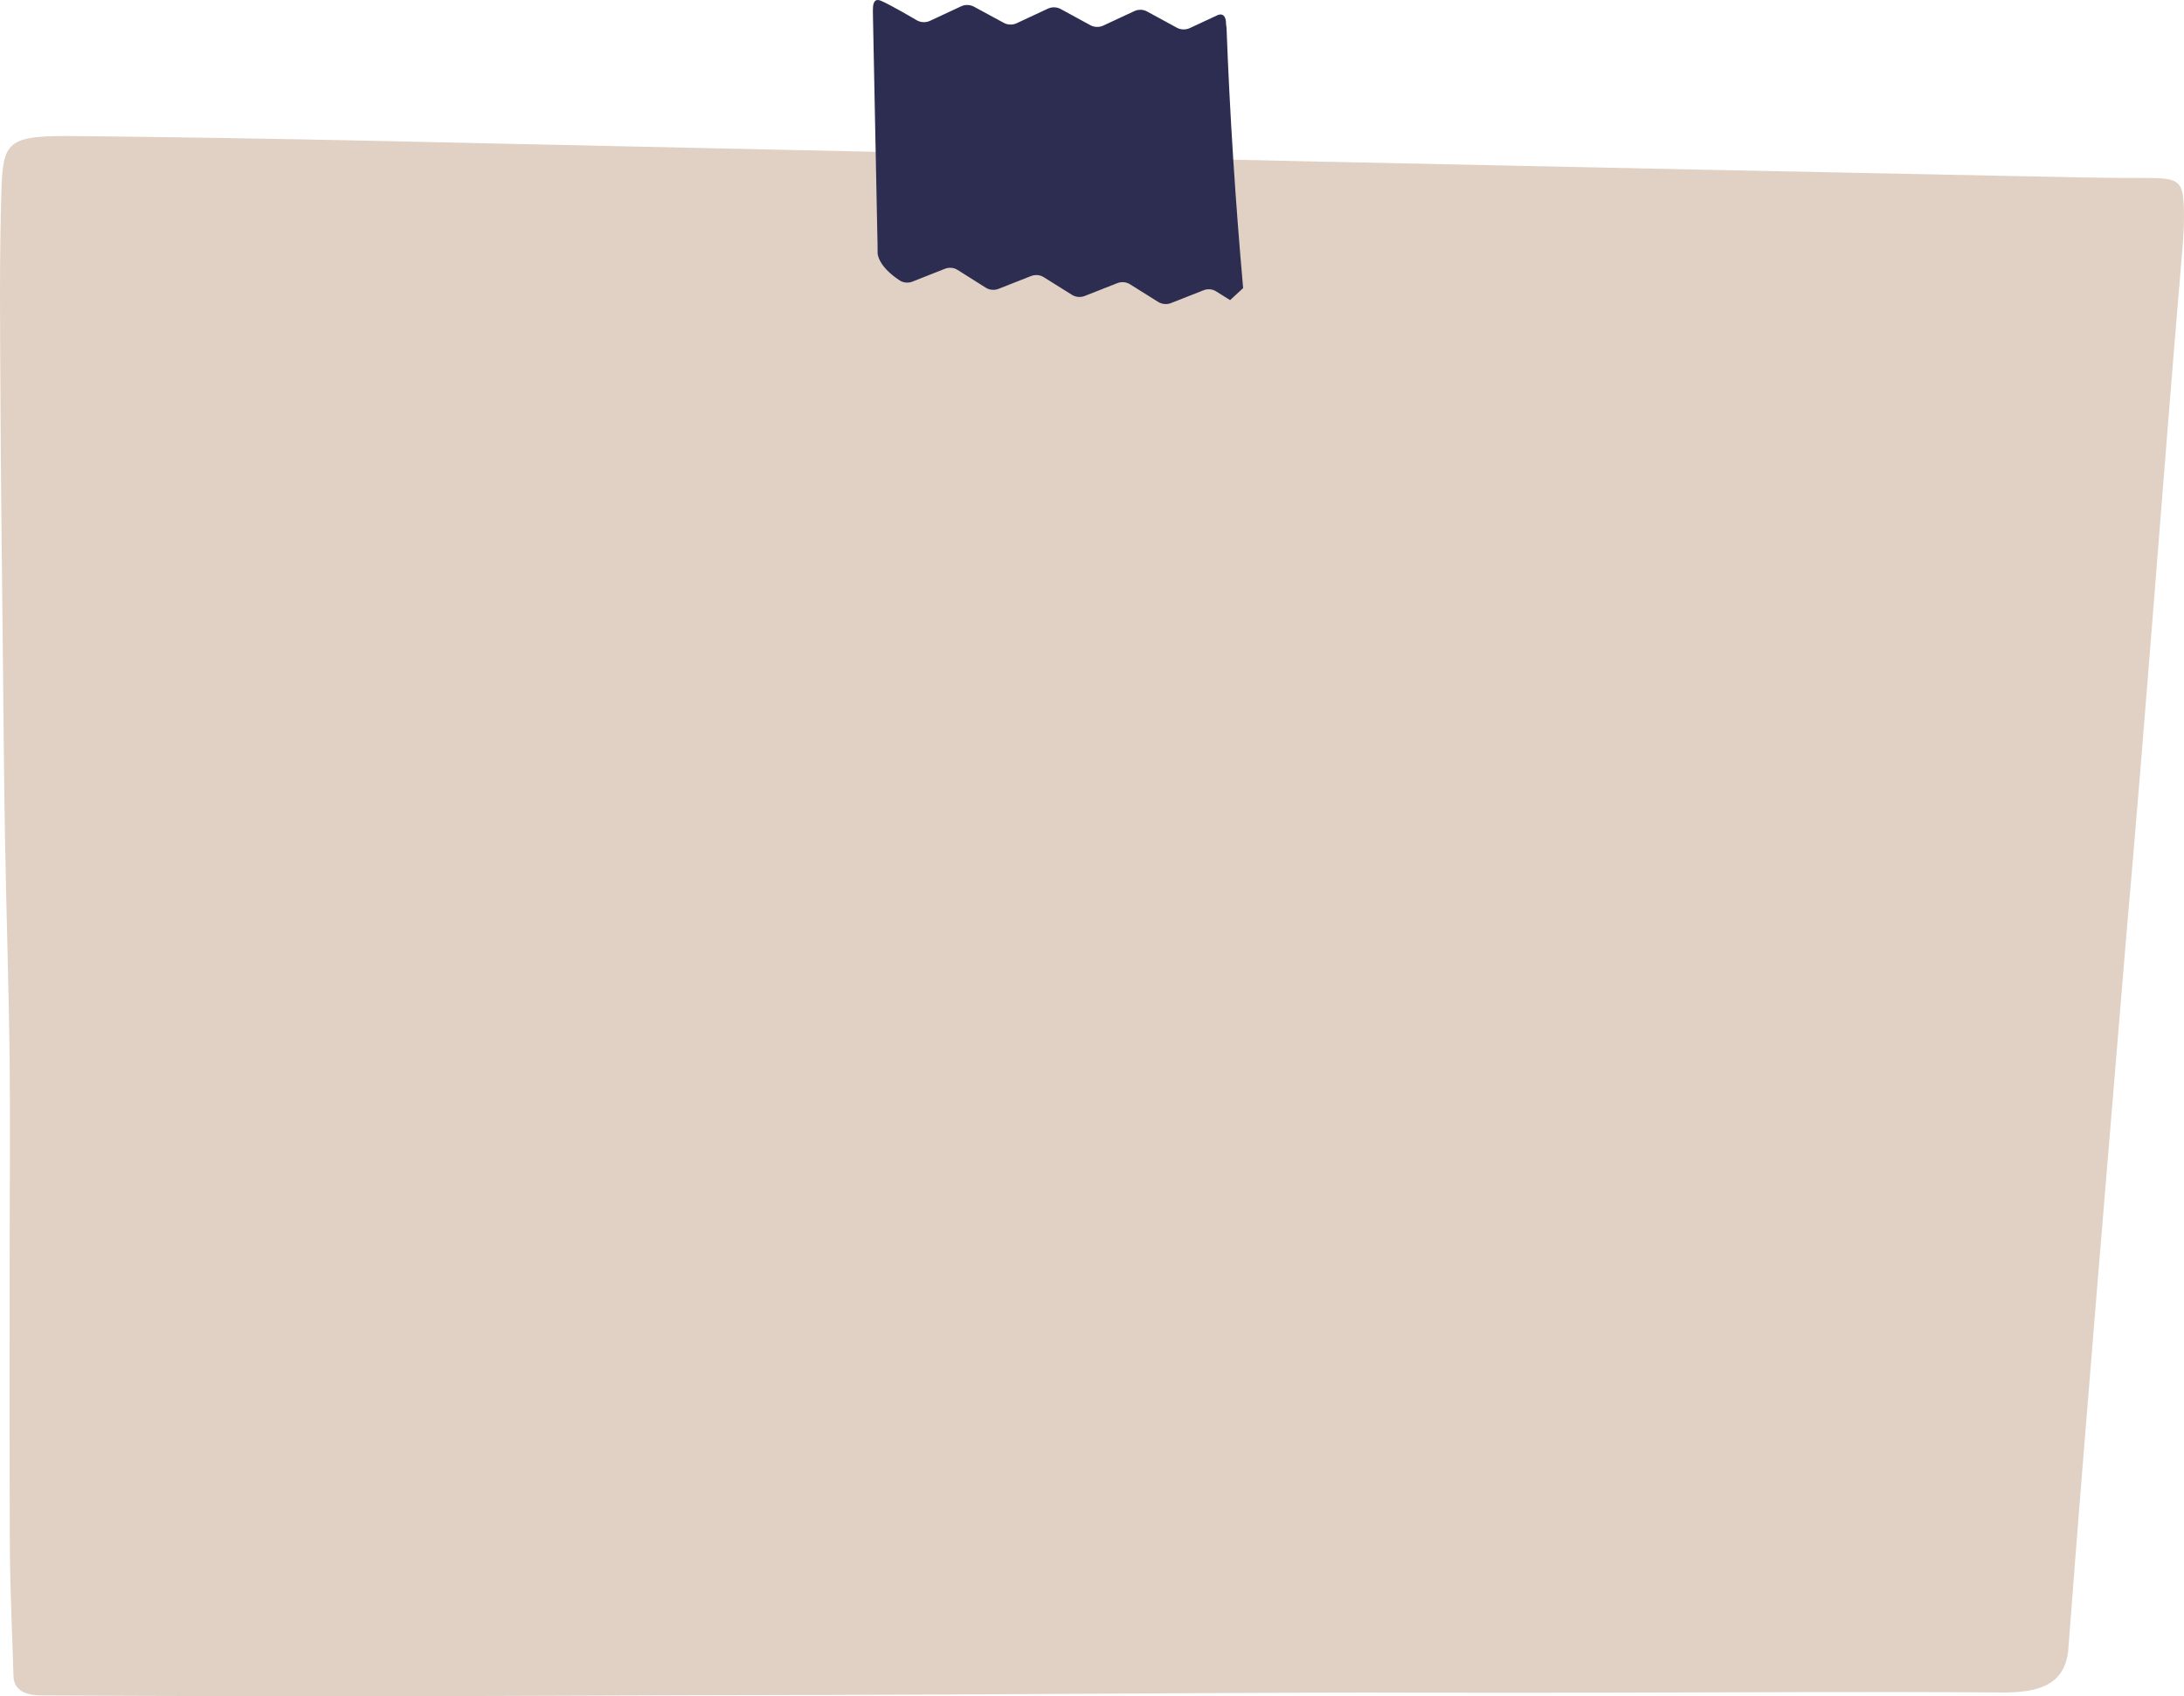
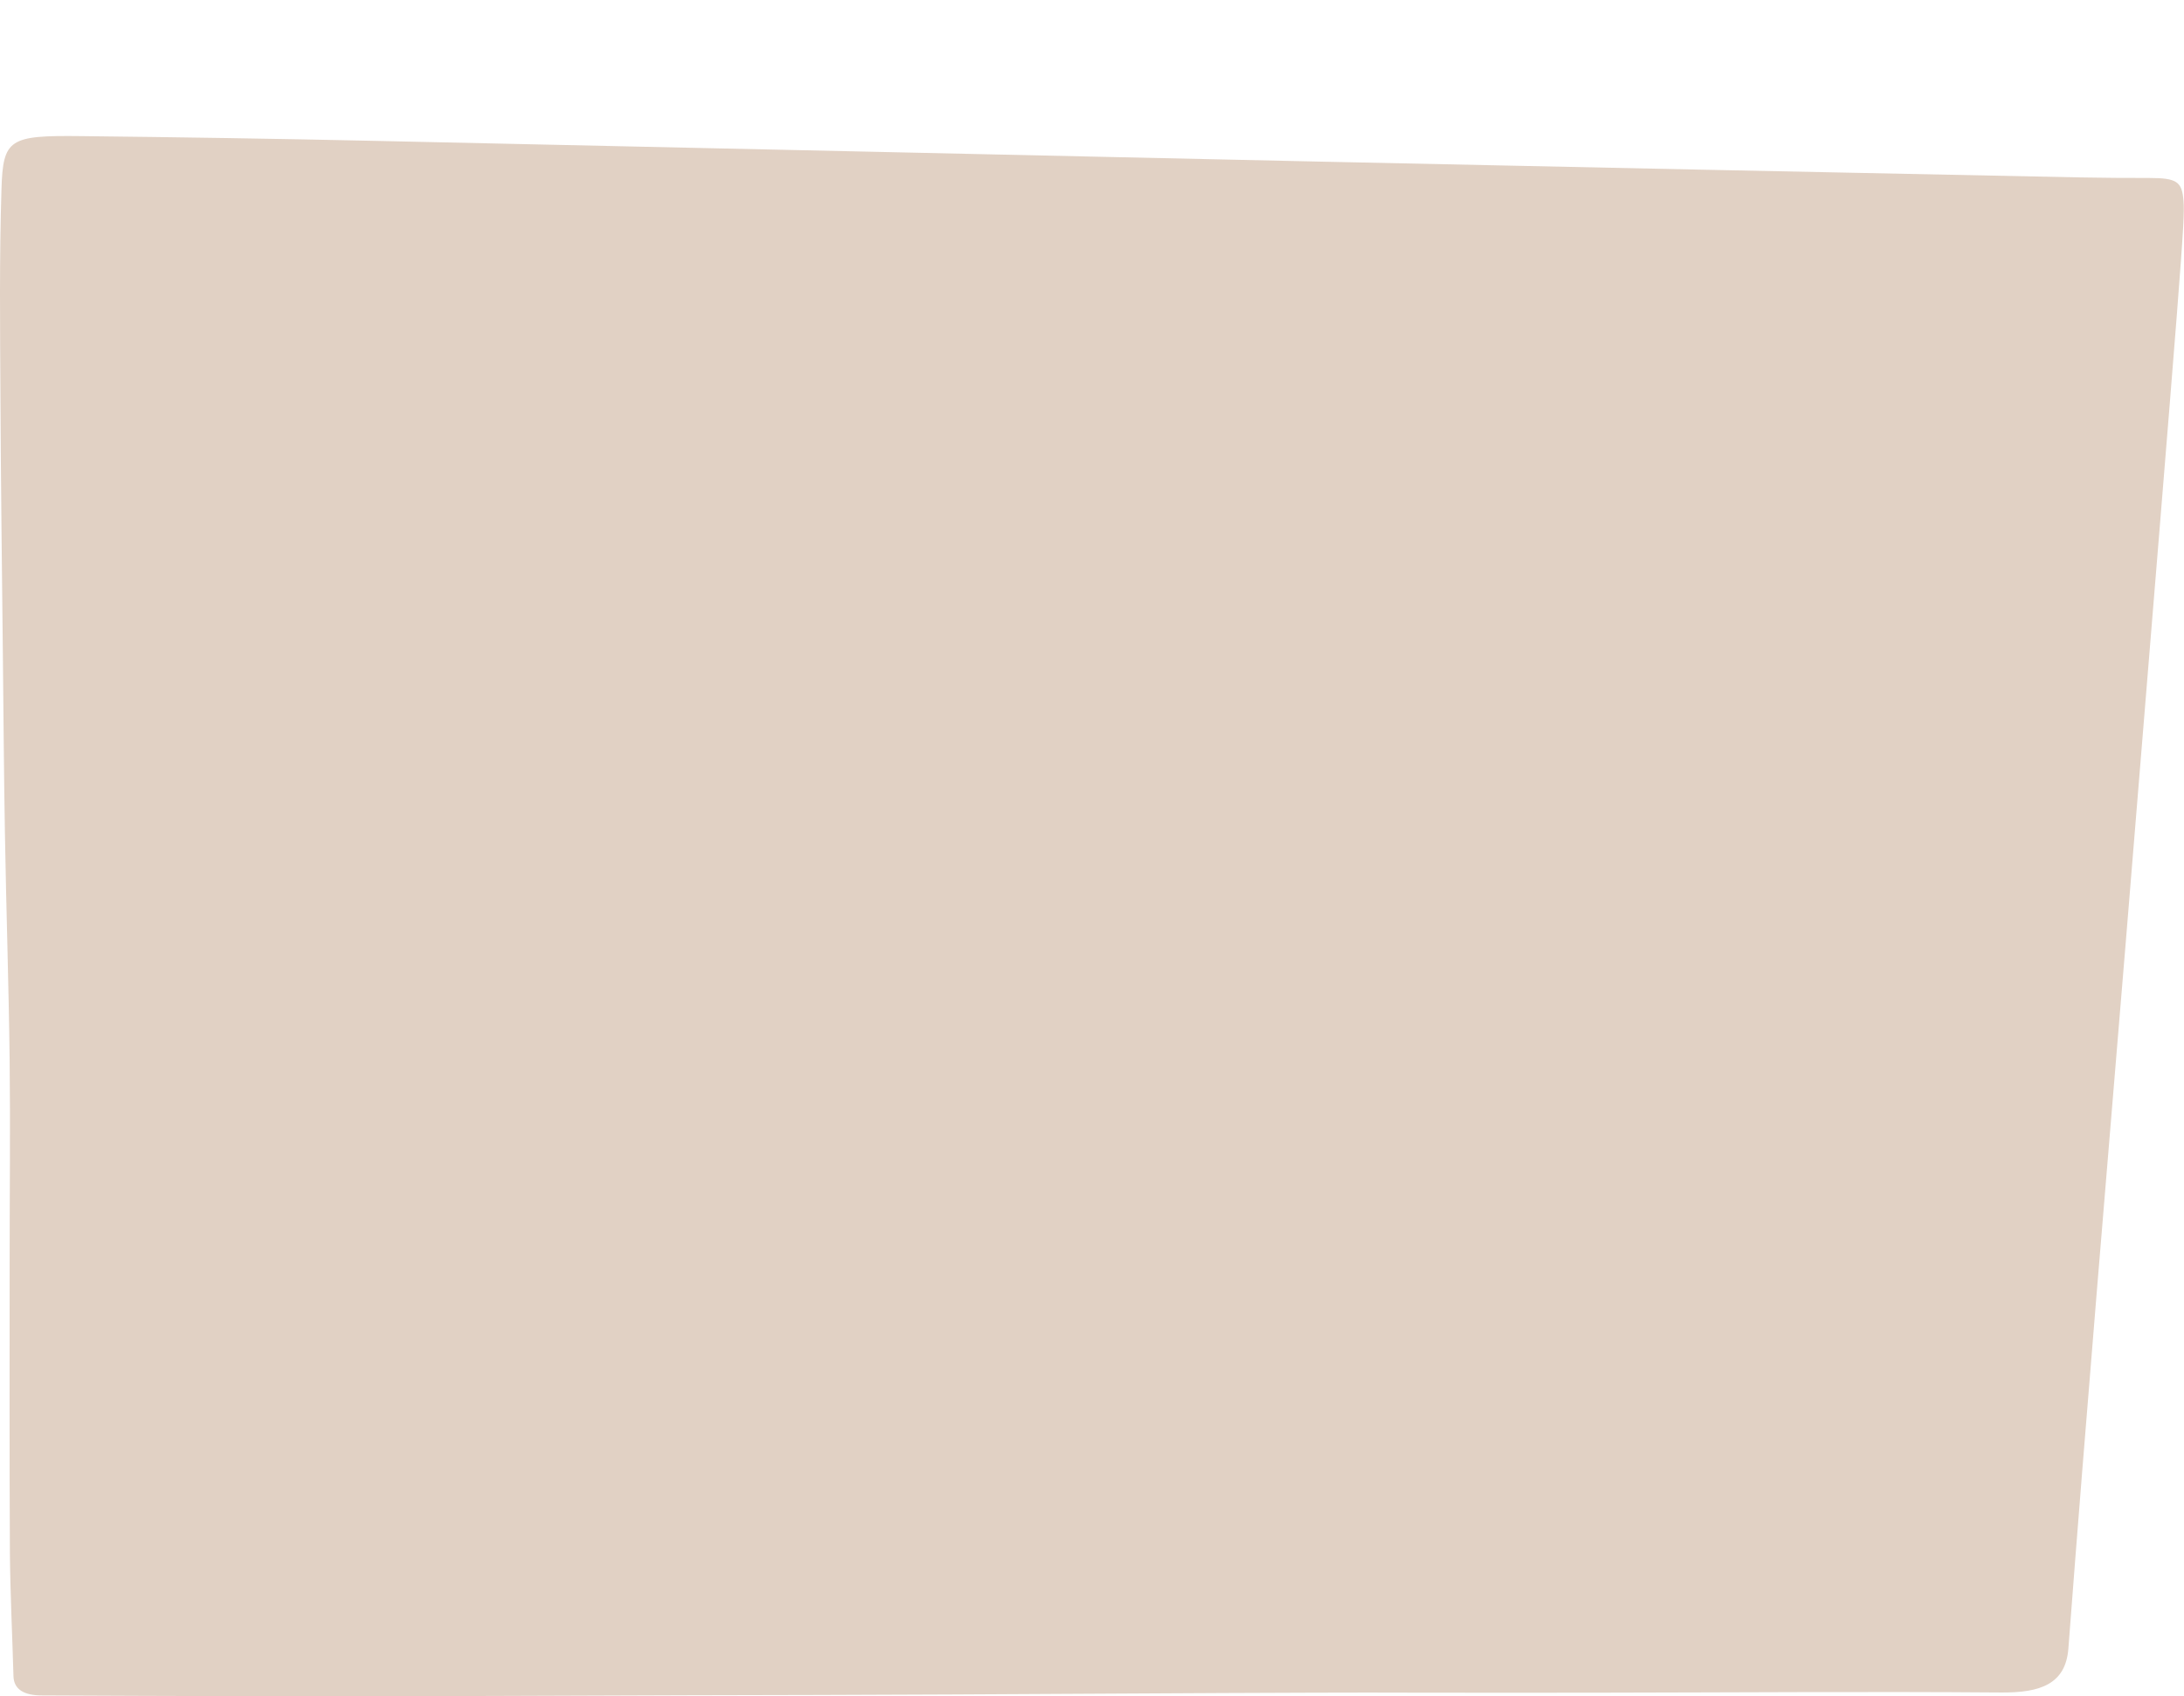
<svg xmlns="http://www.w3.org/2000/svg" preserveAspectRatio="none" width="273" height="212" viewBox="0 0 273 212" fill="none">
-   <path d="M258.547 206.02C260.781 176.57 263.302 147.108 265.727 117.669C268.217 89.459 270.259 61.238 272.636 33.05C272.876 30.401 273.115 27.786 272.94 25.126C272.748 22.712 272.158 22.242 268.615 22.242C265.791 22.242 262.983 22.231 260.143 22.175C228.406 21.538 196.685 20.878 164.948 20.197C125.568 19.336 86.204 18.453 46.824 17.604C34.569 17.335 22.315 17.145 10.061 17.011C1.157 16.911 0.375 17.347 0.184 23.65C-0.087 32.29 0.008 40.941 0.056 49.603C0.104 60.377 0.248 71.151 0.359 81.926C0.439 89.347 0.487 96.746 0.615 104.145C0.774 113.6 1.093 123.056 1.205 132.511C1.301 140.872 1.205 149.232 1.205 157.581C1.205 169.763 1.173 181.924 1.237 194.106C1.285 199.225 1.54 204.366 1.684 209.485C1.732 211.117 2.976 211.888 5.258 211.888C13.587 211.922 21.932 211.966 30.261 211.978C32.91 212 35.575 212 38.224 212C54.148 212 70.056 211.911 85.98 211.866C96.958 211.844 107.936 211.821 118.946 211.765C134.009 211.698 149.071 211.586 164.166 211.542C168.698 211.531 173.213 211.519 177.761 211.542C185.148 211.542 192.552 211.564 199.972 211.542C216.694 211.519 233.448 211.385 250.202 211.519C255.021 211.553 258.212 210.48 258.547 206.02Z" fill="#E1D1C4" />
-   <path d="M153.763 37.507L152 36.404C151.553 36.12 150.949 36.072 150.442 36.277L146.373 37.877C145.866 38.082 145.262 38.024 144.803 37.751L141.229 35.515C140.782 35.232 140.178 35.184 139.659 35.388L135.59 36.989C135.083 37.194 134.467 37.136 134.02 36.862L130.446 34.627C129.999 34.344 129.396 34.295 128.876 34.5L124.807 36.101C124.3 36.306 123.684 36.247 123.237 35.964L119.675 33.719C119.229 33.436 118.613 33.388 118.106 33.593L114.06 35.193C113.553 35.398 112.938 35.349 112.491 35.066C109.629 33.202 109.701 31.591 109.701 31.591C109.701 30.811 109.689 30.02 109.665 29.23C109.472 20.211 109.315 11.172 109.122 2.153C109.122 1.87 109.122 1.597 109.11 1.304C109.086 -0.228 109.738 -0.062 110.136 0.104C111.344 0.611 114.652 2.563 114.652 2.563C115.123 2.817 115.739 2.837 116.234 2.612L120.146 0.787C120.641 0.553 121.245 0.572 121.728 0.826L125.495 2.866C125.966 3.12 126.582 3.139 127.077 2.905L130.989 1.08C131.485 0.846 132.088 0.865 132.571 1.119L136.314 3.159C136.785 3.413 137.401 3.432 137.884 3.208L141.809 1.382C142.304 1.158 142.907 1.168 143.378 1.431L147.121 3.471C147.592 3.725 148.208 3.744 148.703 3.52L152.036 1.968C152.036 1.968 153.243 1.216 153.256 2.993C153.256 3.149 153.304 3.286 153.316 3.452C153.726 14.325 154.427 25.169 155.393 36.003" fill="#2D2D51" />
+   <path d="M258.547 206.02C260.781 176.57 263.302 147.108 265.727 117.669C272.876 30.401 273.115 27.786 272.94 25.126C272.748 22.712 272.158 22.242 268.615 22.242C265.791 22.242 262.983 22.231 260.143 22.175C228.406 21.538 196.685 20.878 164.948 20.197C125.568 19.336 86.204 18.453 46.824 17.604C34.569 17.335 22.315 17.145 10.061 17.011C1.157 16.911 0.375 17.347 0.184 23.65C-0.087 32.29 0.008 40.941 0.056 49.603C0.104 60.377 0.248 71.151 0.359 81.926C0.439 89.347 0.487 96.746 0.615 104.145C0.774 113.6 1.093 123.056 1.205 132.511C1.301 140.872 1.205 149.232 1.205 157.581C1.205 169.763 1.173 181.924 1.237 194.106C1.285 199.225 1.54 204.366 1.684 209.485C1.732 211.117 2.976 211.888 5.258 211.888C13.587 211.922 21.932 211.966 30.261 211.978C32.91 212 35.575 212 38.224 212C54.148 212 70.056 211.911 85.98 211.866C96.958 211.844 107.936 211.821 118.946 211.765C134.009 211.698 149.071 211.586 164.166 211.542C168.698 211.531 173.213 211.519 177.761 211.542C185.148 211.542 192.552 211.564 199.972 211.542C216.694 211.519 233.448 211.385 250.202 211.519C255.021 211.553 258.212 210.48 258.547 206.02Z" fill="#E1D1C4" />
</svg>